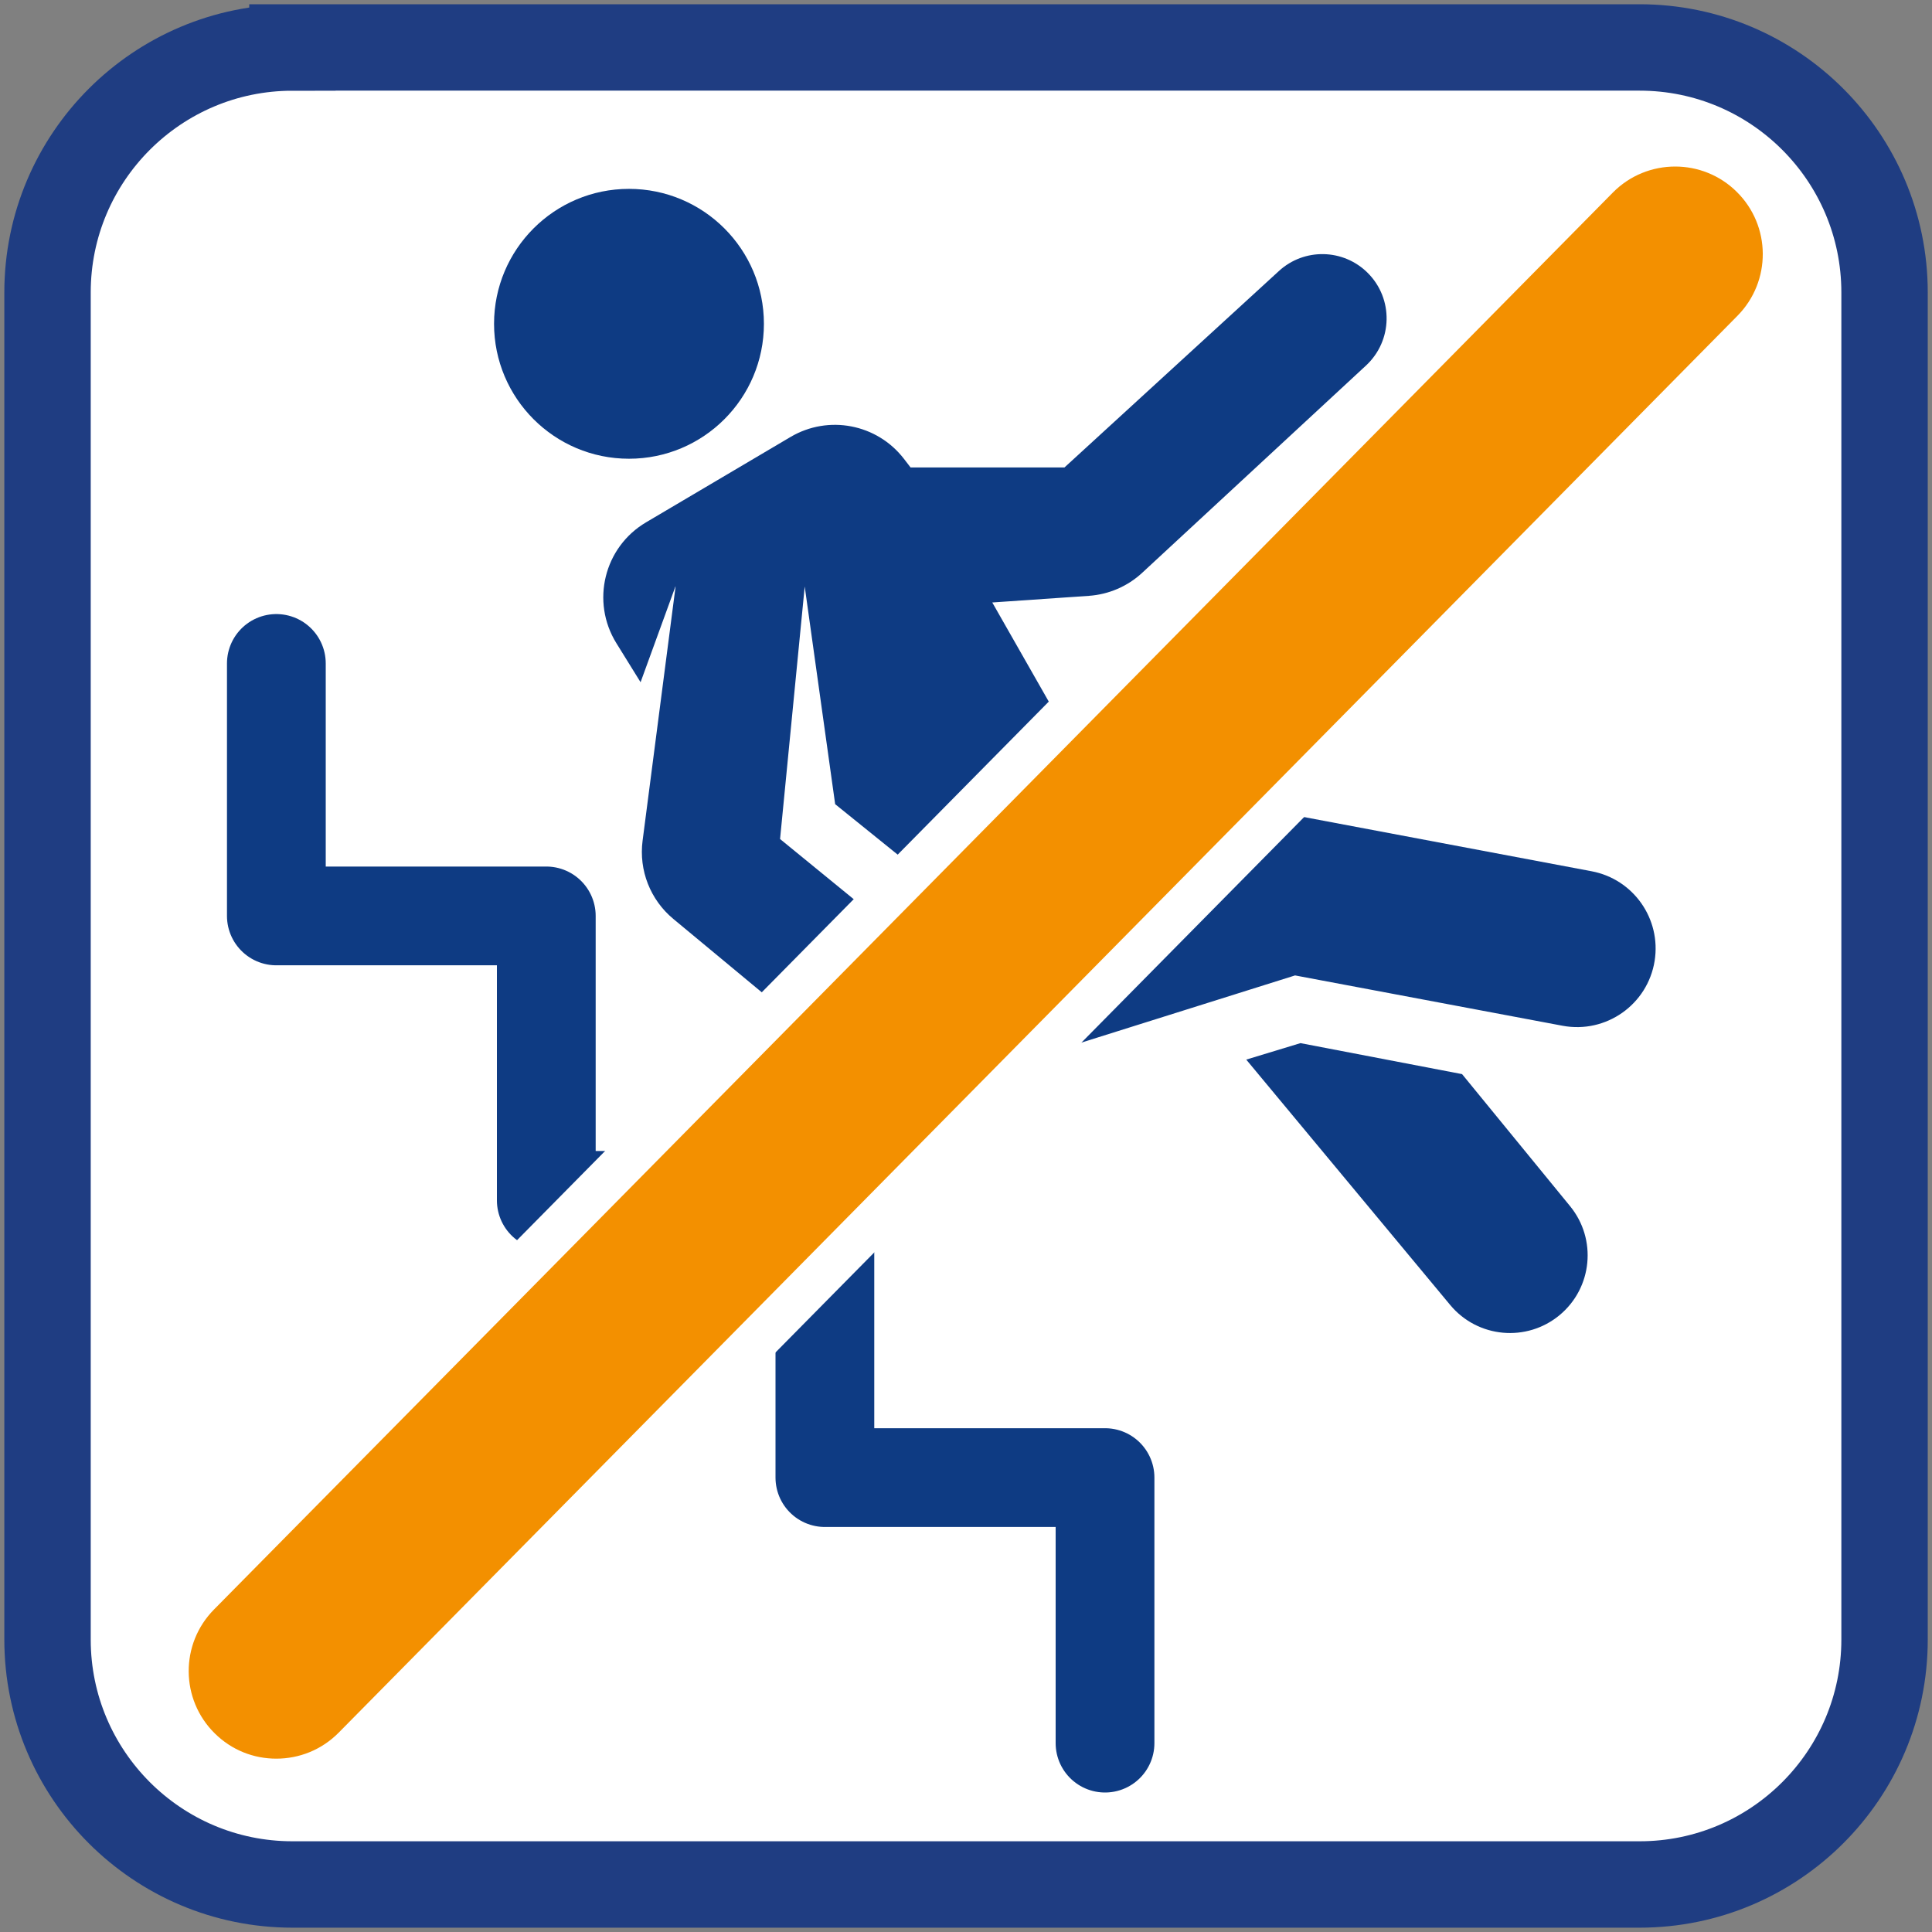
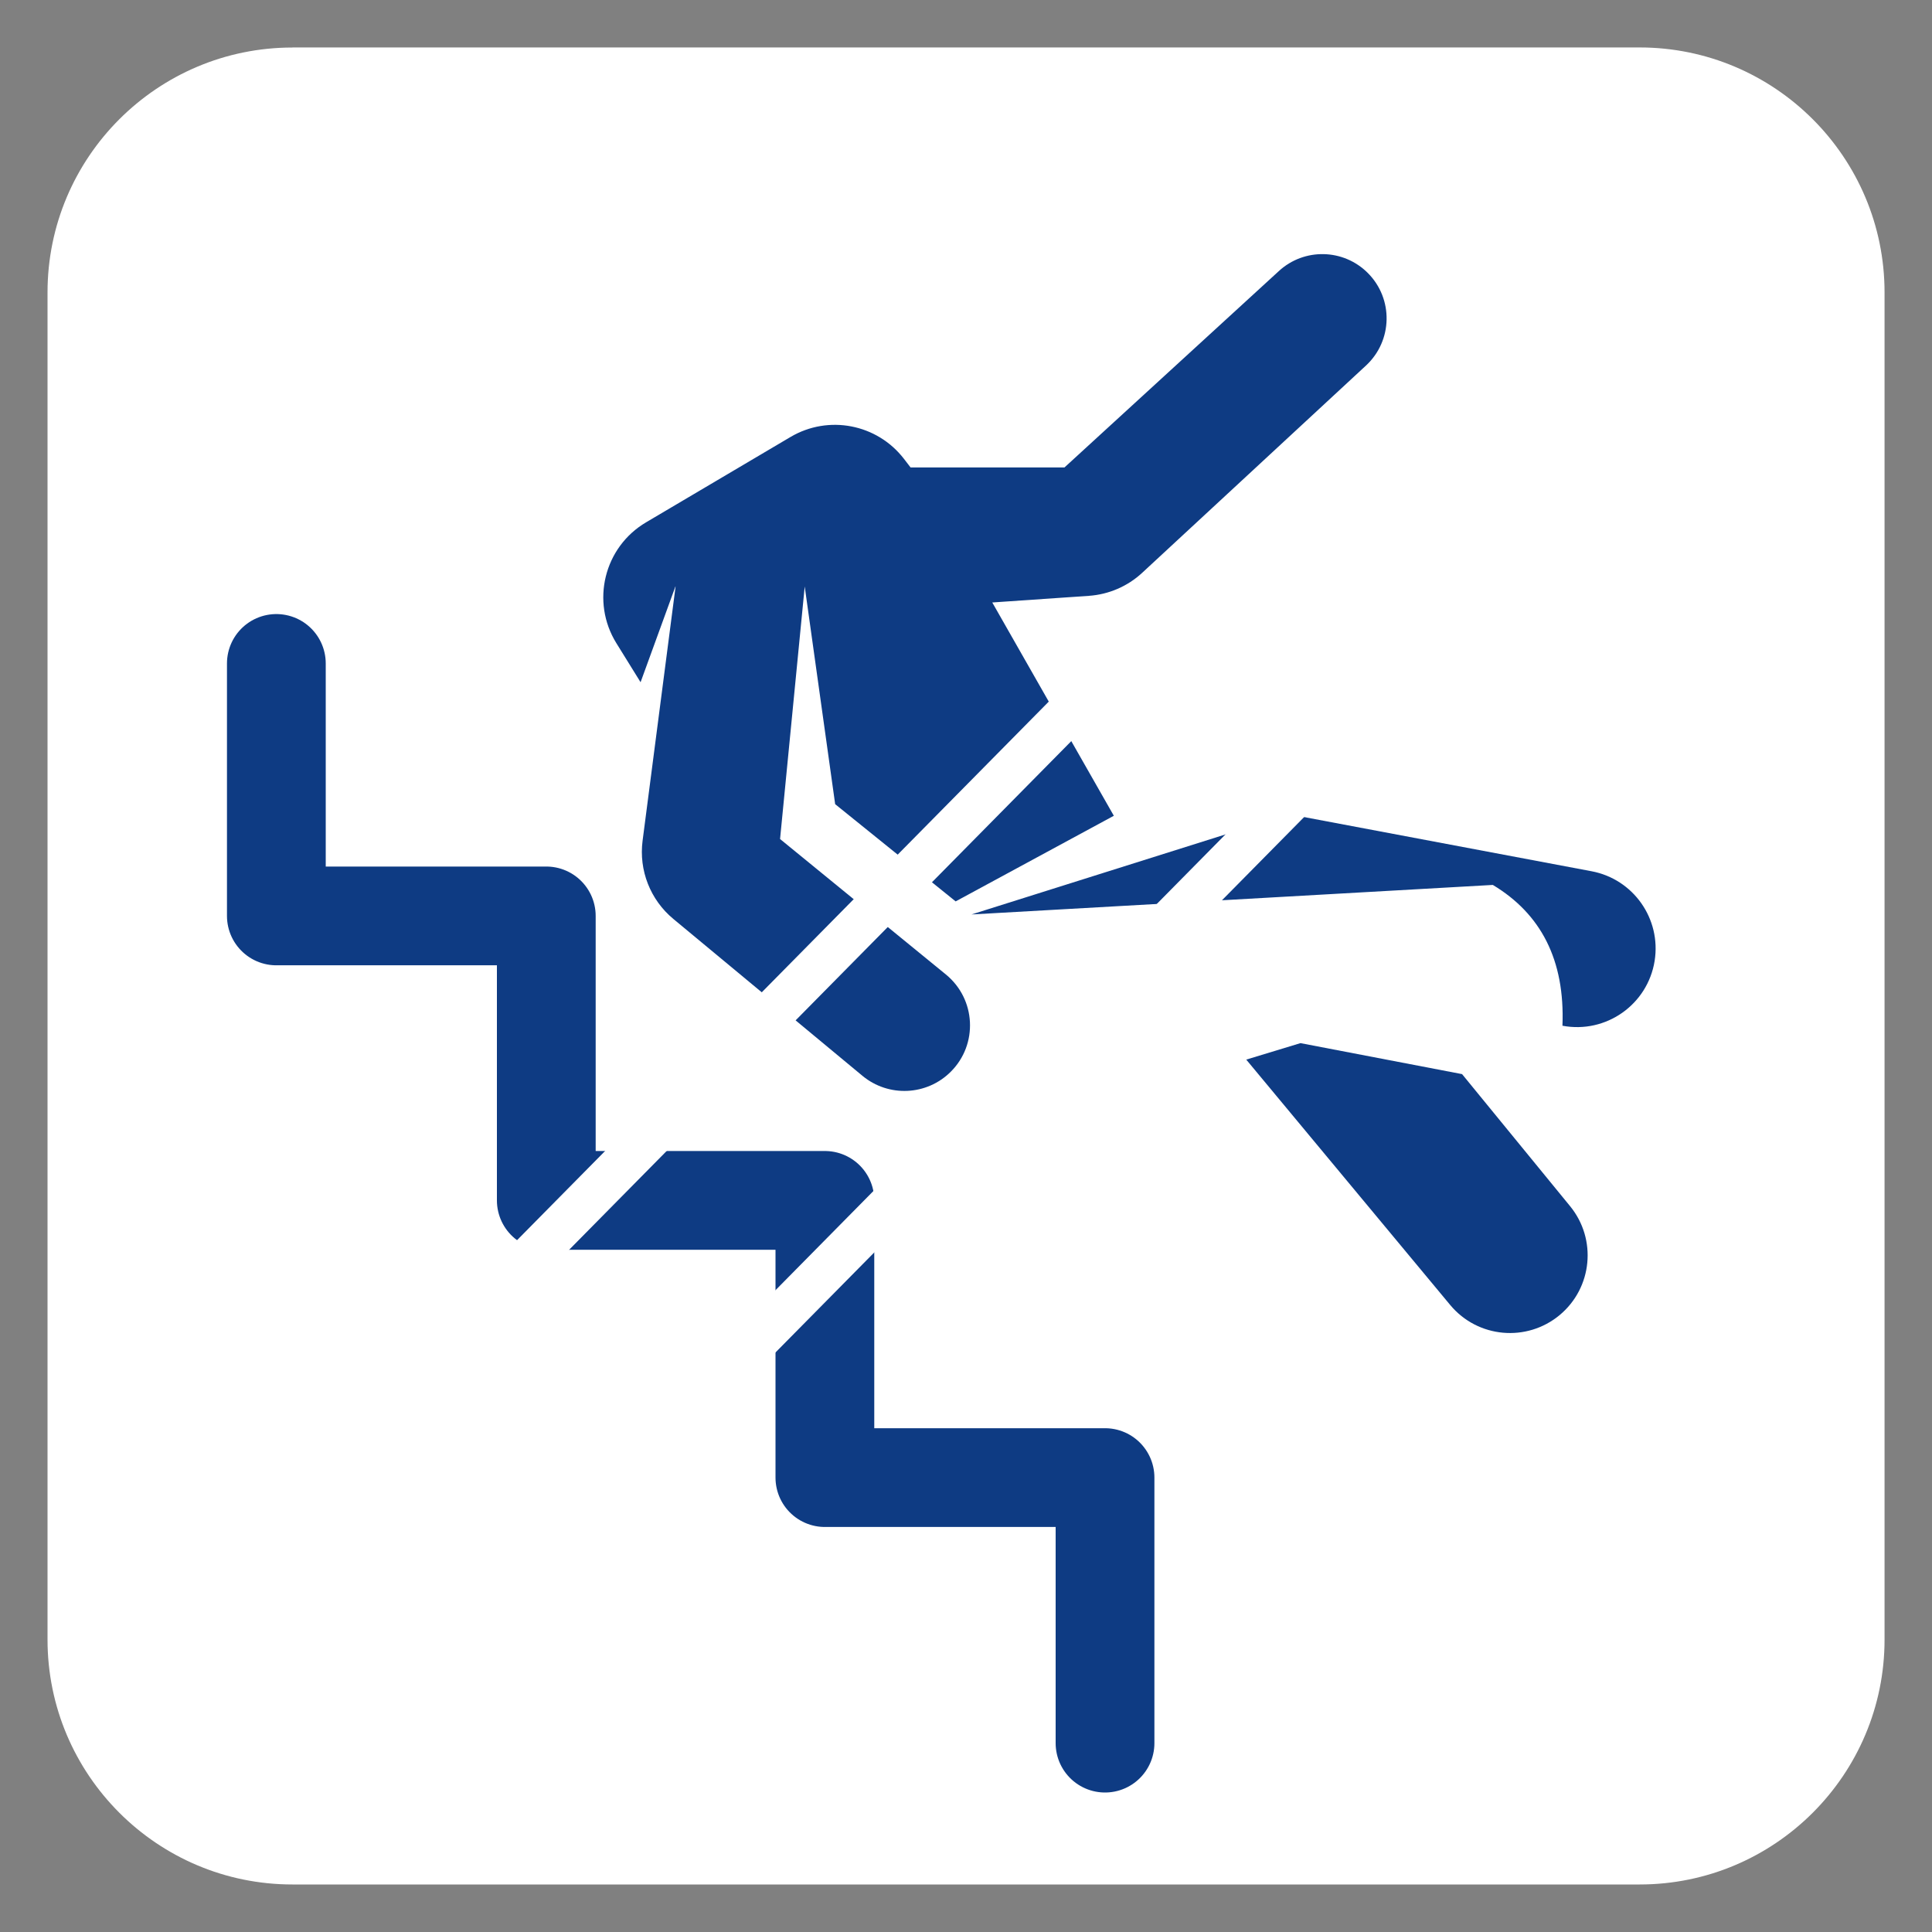
<svg xmlns="http://www.w3.org/2000/svg" id="Calque_1" viewBox="0 0 250 250">
  <rect x="0" y="0" width="250" height="250" fill="#808080" stroke="none" />
  <defs>
    <style>.cls-1{fill:#fff;}.cls-2{stroke:#0e3b83;stroke-linecap:round;stroke-linejoin:round;stroke-width:12.78px;}.cls-2,.cls-3{fill:none;}.cls-3{stroke:#1f3d82;stroke-width:11.18px;}.cls-3,.cls-4{stroke-miterlimit:10;}.cls-5,.cls-4{fill:#f39000;}.cls-6{fill:#0e3b83;}.cls-4{stroke:#fff;stroke-width:5.67px;}</style>
  </defs>
  <g id="MARCHES_ANTIDERAPANTE">
    <path class="cls-1" d="M37.84,6.14H212.16c17.49,0,31.7,14.2,31.7,31.7V212.16c0,17.49-14.2,31.69-31.69,31.69H37.84c-17.49,0-31.69-14.2-31.69-31.69V37.84c0-17.49,14.2-31.69,31.69-31.69Z" />
-     <path class="cls-3" d="M37.84,6.14H212.16c17.49,0,31.7,14.2,31.7,31.7V212.16c0,17.49-14.2,31.69-31.69,31.69H37.84c-17.49,0-31.69-14.2-31.69-31.69V37.84c0-17.49,14.2-31.69,31.69-31.69Z" />
    <g>
      <polyline class="cls-2" points="35.76 85.85 35.76 118.52 70.69 118.52 70.69 155.33 106.74 155.33 106.74 191.2 142.99 191.2 142.99 225.56" />
      <g>
-         <circle class="cls-6" cx="81.39" cy="41.9" r="17.46" />
        <path class="cls-6" d="M87.4,75.89l-4.51,12.39-3.13-5.05c-3.33-5.37-1.6-12.43,3.84-15.64l18.7-11.05c4.9-2.89,11.18-1.68,14.66,2.82l.87,1.13h19.91l27.75-25.42c3.28-3.01,8.35-2.9,11.5,.25h0c3.34,3.34,3.23,8.77-.23,11.98l-28.96,26.82c-1.89,1.75-4.32,2.8-6.89,2.98l-12.51,.86,15.73,27.6-20.47,11.08-15.59-12.58-3.94-28.17-3.19,32.68,21.46,17.53c3.89,3.18,4.19,9.03,.63,12.58h0c-3.1,3.1-8.05,3.33-11.43,.53l-24.47-20.3c-2.98-2.47-4.48-6.29-3.98-10.12l4.27-32.9Z" />
-         <path class="cls-6" d="M125.71,118.33l41.13-12.96,39.11,7.37c5.41,1.02,9.02,6.15,8.16,11.59h0c-.9,5.66-6.29,9.46-11.93,8.4l-34.6-6.51-32.86,10.33c.34-8.52-2.8-14.49-9.01-18.22Z" />
+         <path class="cls-6" d="M125.71,118.33l41.13-12.96,39.11,7.37c5.41,1.02,9.02,6.15,8.16,11.59h0c-.9,5.66-6.29,9.46-11.93,8.4c.34-8.52-2.8-14.49-9.01-18.22Z" />
        <path class="cls-6" d="M161.27,137.11l7.01-2.13,20.91,4.01,13.98,17.09c3.49,4.27,2.89,10.55-1.34,14.08h0c-4.27,3.56-10.62,2.98-14.17-1.29l-26.39-31.75Z" />
      </g>
    </g>
    <g>
-       <line class="cls-4" x1="35.76" y1="216.23" x2="216.77" y2="32.89" />
      <g>
-         <path class="cls-5" d="M35.76,230.41c-3.75,0-7.29-1.45-9.96-4.09-2.69-2.66-4.19-6.21-4.21-9.99-.02-3.79,1.43-7.35,4.09-10.05L206.68,22.93c2.68-2.72,6.27-4.22,10.09-4.22s7.29,1.45,9.96,4.09c2.69,2.66,4.19,6.21,4.21,9.99,.02,3.79-1.43,7.35-4.09,10.05L45.85,226.19c-2.68,2.72-6.27,4.22-10.09,4.22Z" />
        <path class="cls-1" d="M216.77,21.55c2.88,0,5.76,1.09,7.96,3.27,4.46,4.4,4.5,11.58,.1,16.04L43.83,224.2c-2.22,2.25-5.14,3.37-8.07,3.37s-5.76-1.09-7.97-3.27c-4.46-4.4-4.5-11.58-.1-16.03L208.7,24.92c2.22-2.25,5.14-3.37,8.07-3.37m0-5.67h0c-4.59,0-8.88,1.8-12.1,5.06L23.66,204.28c-3.19,3.23-4.93,7.51-4.91,12.06,.03,4.54,1.83,8.8,5.06,11.99,3.2,3.16,7.45,4.9,11.95,4.9s8.88-1.8,12.1-5.06L228.87,44.84c3.19-3.23,4.93-7.52,4.91-12.06-.03-4.54-1.83-8.8-5.06-11.99-3.2-3.16-7.44-4.9-11.95-4.9h0Z" />
      </g>
    </g>
  </g>
</svg>